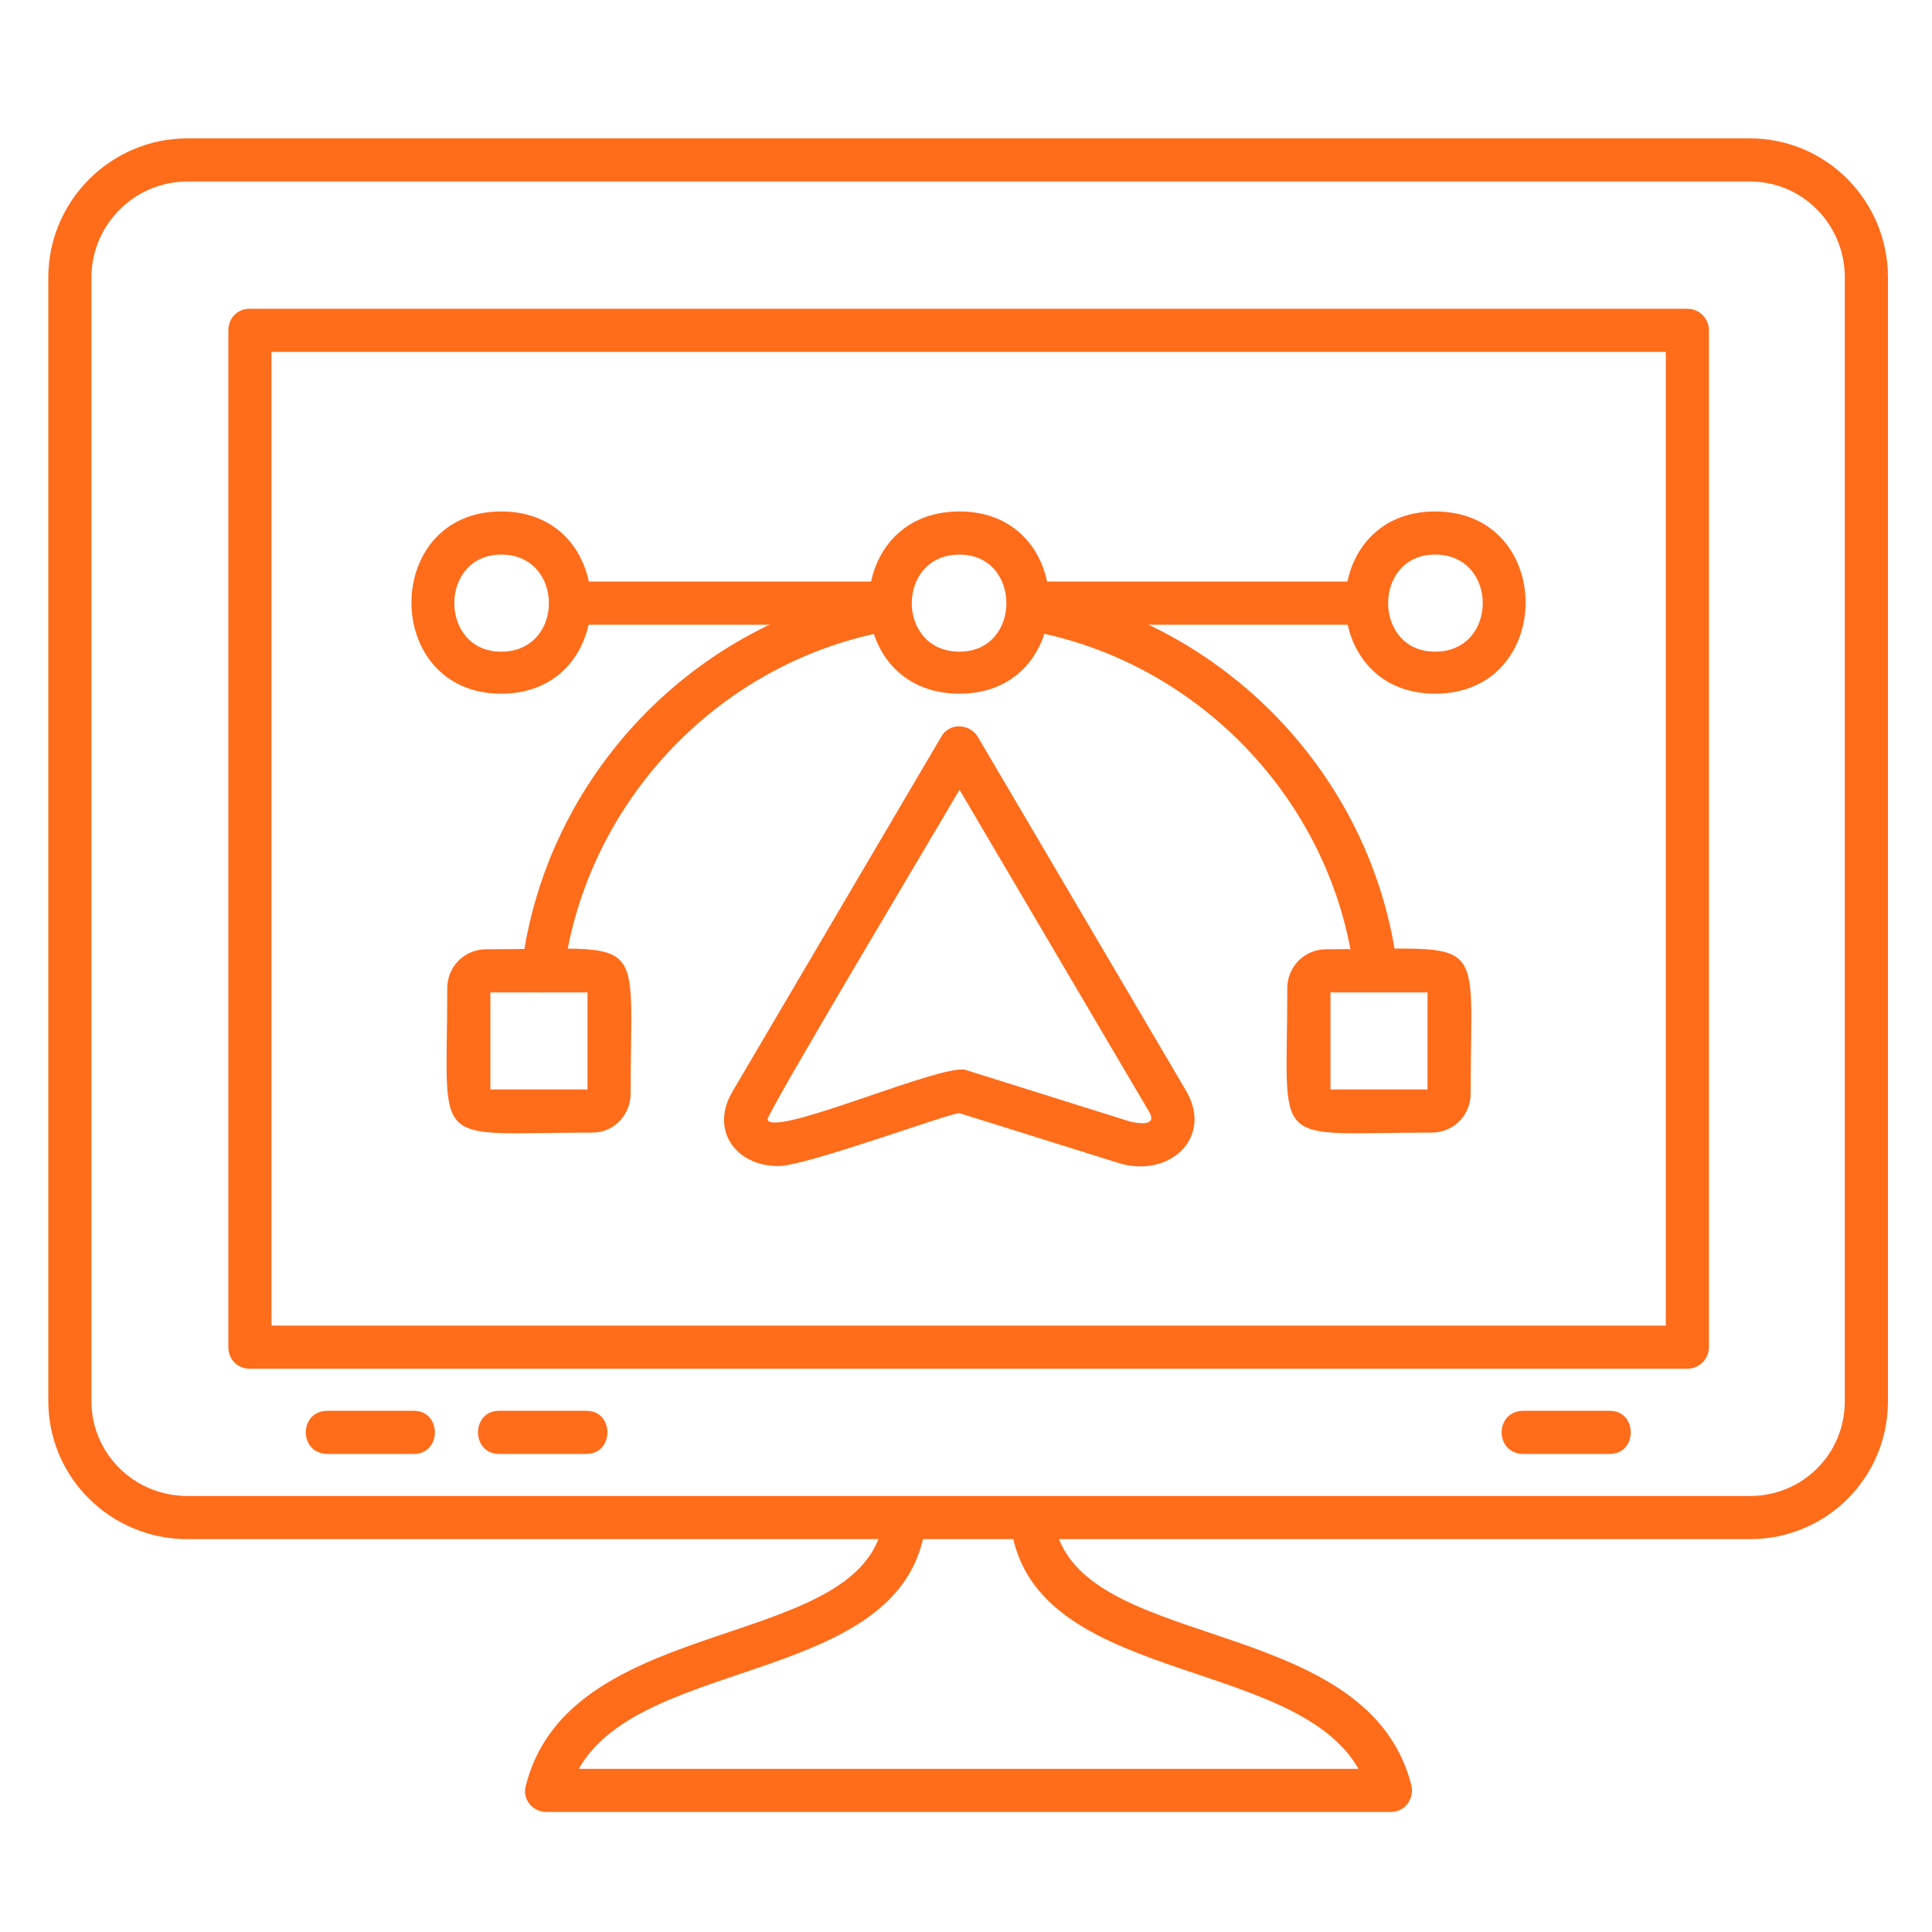
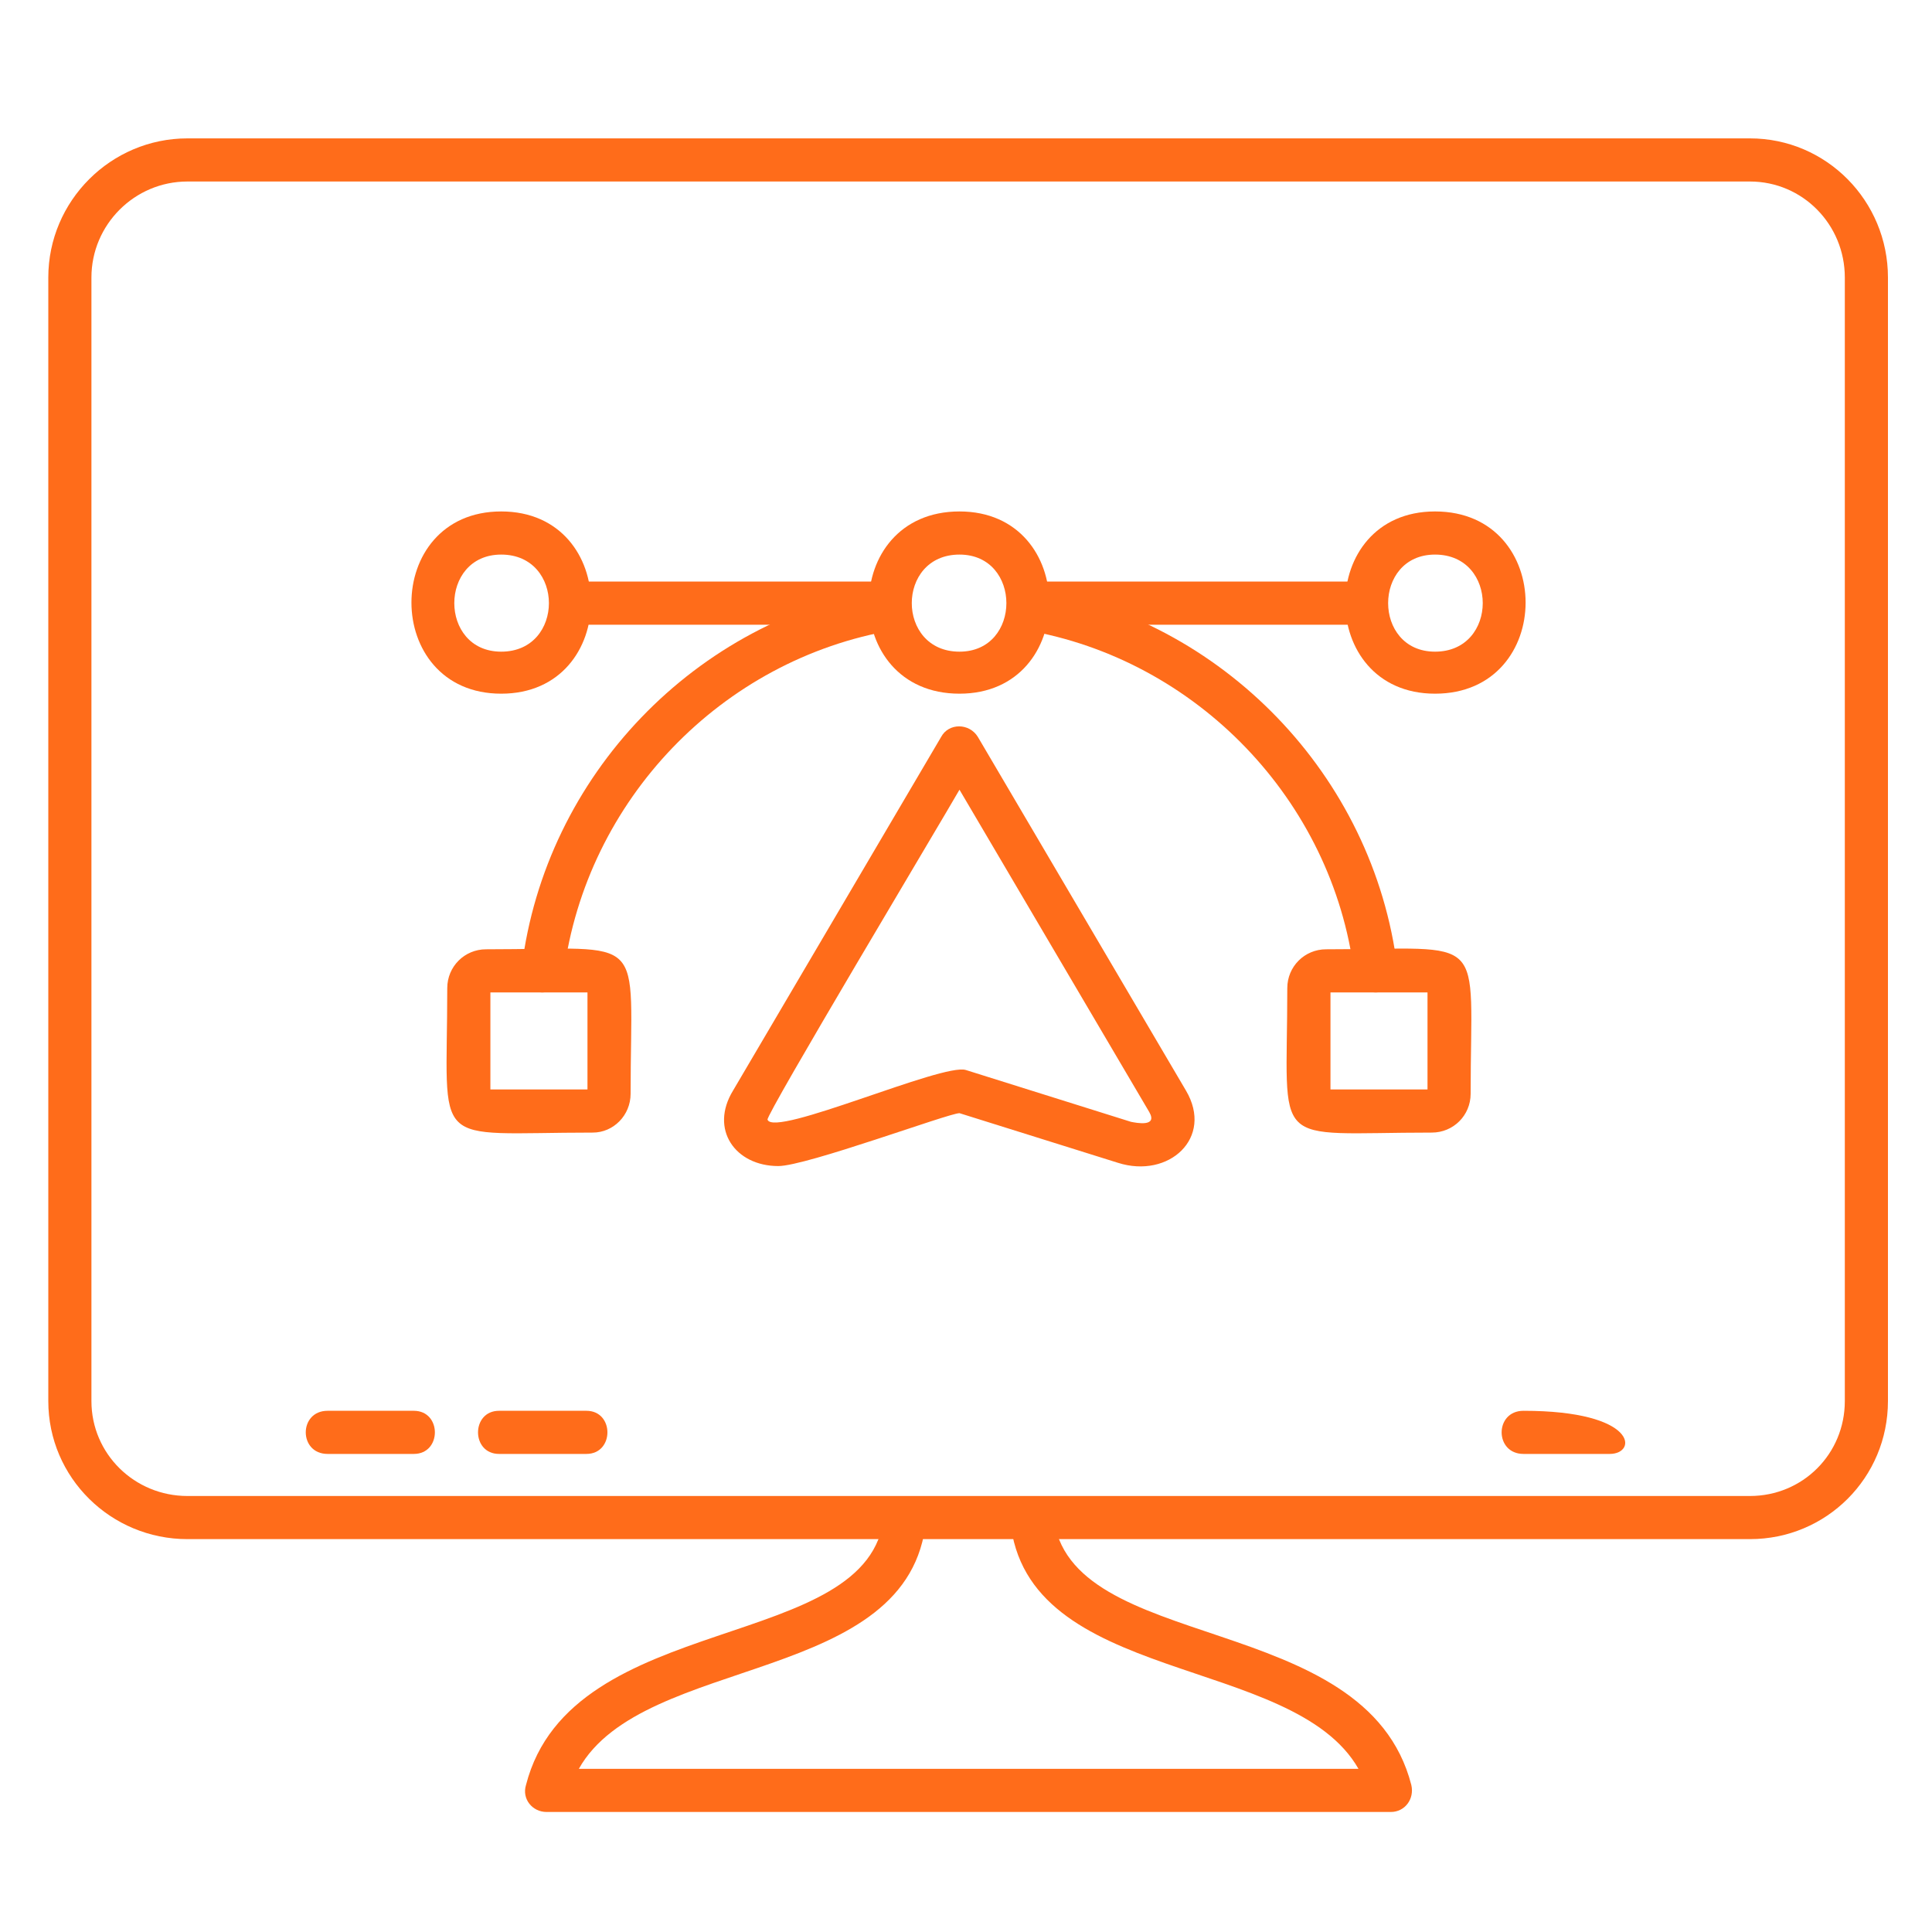
<svg xmlns="http://www.w3.org/2000/svg" width="40" height="40" viewBox="0 0 40 40" fill="none">
  <g id="Workflow optimization">
    <g id="Group 6910">
      <g id="Layer_x0020_1">
-         <path id="Vector" fill-rule="evenodd" clip-rule="evenodd" d="M34.935 28.338H5.175C4.907 28.338 4.728 28.137 4.728 27.892V6.839C4.728 6.593 4.907 6.392 5.175 6.392H34.935C35.181 6.392 35.382 6.593 35.382 6.839V27.892C35.382 28.137 35.181 28.338 34.935 28.338ZM5.621 27.445H34.489V7.285H5.621V27.445Z" fill="#FF6C1A" />
        <path id="Vector_2" fill-rule="evenodd" clip-rule="evenodd" d="M28.796 37.515H11.315C11.024 37.515 10.801 37.247 10.89 36.957C11.828 33.295 18.035 34.255 18.302 31.375C18.347 30.795 19.24 30.884 19.173 31.465C18.861 34.903 13.324 34.233 11.984 36.622H28.126C26.764 34.233 21.227 34.903 20.915 31.465C20.87 30.884 21.741 30.795 21.808 31.375C22.098 34.278 28.282 33.295 29.22 36.957C29.287 37.247 29.086 37.515 28.796 37.515Z" fill="#FF6C1A" />
        <path id="Vector_3" fill-rule="evenodd" clip-rule="evenodd" d="M36.23 31.866H3.88C2.295 31.866 1 30.593 1 29.008V5.745C1 4.16 2.295 2.865 3.88 2.865H36.23C37.815 2.865 39.088 4.16 39.088 5.745V29.008C39.088 30.593 37.815 31.866 36.23 31.866ZM3.88 3.758C2.786 3.758 1.893 4.651 1.893 5.745V29.008C1.893 30.102 2.786 30.973 3.88 30.973H36.23C37.324 30.973 38.195 30.102 38.195 29.008V5.745C38.195 4.651 37.324 3.758 36.23 3.758H3.88Z" fill="#FF6C1A" />
        <path id="Vector_4" fill-rule="evenodd" clip-rule="evenodd" d="M8.568 30.102H6.782C6.18 30.102 6.18 29.209 6.782 29.209H8.568C9.149 29.209 9.149 30.102 8.568 30.102Z" fill="#FF6C1A" />
        <path id="Vector_5" fill-rule="evenodd" clip-rule="evenodd" d="M12.141 30.102H10.332C9.752 30.102 9.752 29.209 10.332 29.209H12.141C12.721 29.209 12.721 30.102 12.141 30.102Z" fill="#FF6C1A" />
-         <path id="Vector_6" fill-rule="evenodd" clip-rule="evenodd" d="M33.328 30.102H31.542C30.939 30.102 30.939 29.209 31.542 29.209H33.328C33.908 29.209 33.908 30.102 33.328 30.102Z" fill="#FF6C1A" />
+         <path id="Vector_6" fill-rule="evenodd" clip-rule="evenodd" d="M33.328 30.102H31.542C30.939 30.102 30.939 29.209 31.542 29.209C33.908 29.209 33.908 30.102 33.328 30.102Z" fill="#FF6C1A" />
        <path id="Vector_7" fill-rule="evenodd" clip-rule="evenodd" d="M16.114 24.142C15.222 24.142 14.686 23.382 15.177 22.579L19.486 15.256C19.642 14.966 20.066 14.966 20.245 15.256L24.554 22.579C25.134 23.561 24.197 24.409 23.147 24.075L19.865 23.047C19.642 23.047 16.695 24.142 16.114 24.142ZM19.865 16.35C19.508 16.975 15.847 23.092 15.891 23.181C16.025 23.561 19.53 21.998 19.999 22.154L23.415 23.226C23.527 23.248 23.973 23.338 23.795 23.025L19.865 16.35Z" fill="#FF6C1A" />
        <path id="Vector_8" fill-rule="evenodd" clip-rule="evenodd" d="M11.225 20.547C10.957 20.547 10.757 20.301 10.801 20.033C11.292 16.059 14.396 12.822 18.347 12.175C18.928 12.063 19.084 12.956 18.504 13.045C14.931 13.648 12.141 16.573 11.672 20.145C11.649 20.368 11.449 20.547 11.225 20.547ZM28.483 20.547C28.26 20.547 28.081 20.391 28.037 20.145C27.59 16.573 24.777 13.648 21.227 13.045C20.647 12.956 20.781 12.063 21.361 12.175C25.313 12.822 28.439 16.059 28.93 20.033C28.952 20.301 28.751 20.547 28.483 20.547Z" fill="#FF6C1A" />
        <path id="Vector_9" fill-rule="evenodd" clip-rule="evenodd" d="M19.865 14.362C17.365 14.362 17.365 10.589 19.865 10.589C22.343 10.589 22.343 14.362 19.865 14.362ZM19.865 11.482C18.548 11.482 18.548 13.492 19.865 13.492C21.16 13.492 21.16 11.482 19.865 11.482Z" fill="#FF6C1A" />
        <path id="Vector_10" fill-rule="evenodd" clip-rule="evenodd" d="M28.282 12.934H21.294C20.714 12.934 20.714 12.041 21.294 12.041H28.282C28.863 12.041 28.863 12.934 28.282 12.934ZM18.414 12.934H11.828C11.225 12.934 11.225 12.041 11.828 12.041H18.414C19.017 12.041 19.017 12.934 18.414 12.934Z" fill="#FF6C1A" />
        <path id="Vector_11" fill-rule="evenodd" clip-rule="evenodd" d="M10.377 14.362C7.899 14.362 7.899 10.589 10.377 10.589C12.855 10.589 12.855 14.362 10.377 14.362ZM10.377 11.482C9.082 11.482 9.082 13.492 10.377 13.492C11.694 13.492 11.694 11.482 10.377 11.482Z" fill="#FF6C1A" />
        <path id="Vector_12" fill-rule="evenodd" clip-rule="evenodd" d="M29.711 14.362C27.233 14.362 27.233 10.589 29.711 10.589C32.211 10.589 32.211 14.362 29.711 14.362ZM29.711 11.482C28.416 11.482 28.416 13.492 29.711 13.492C31.028 13.492 31.028 11.482 29.711 11.482Z" fill="#FF6C1A" />
        <path id="Vector_13" fill-rule="evenodd" clip-rule="evenodd" d="M12.274 23.449C8.859 23.449 9.26 23.851 9.26 20.458C9.26 20.011 9.618 19.654 10.064 19.654C13.458 19.654 13.056 19.252 13.056 22.646C13.056 23.092 12.699 23.449 12.274 23.449ZM10.153 22.556H12.163V20.547H10.153V22.556Z" fill="#FF6C1A" />
        <path id="Vector_14" fill-rule="evenodd" clip-rule="evenodd" d="M29.644 23.449C26.251 23.449 26.652 23.851 26.652 20.458C26.652 20.011 27.01 19.654 27.456 19.654C30.85 19.654 30.448 19.252 30.448 22.646C30.448 23.092 30.091 23.449 29.644 23.449ZM27.546 22.556H29.555V20.547H27.546V22.556Z" fill="#FF6C1A" />
      </g>
    </g>
  </g>
</svg>